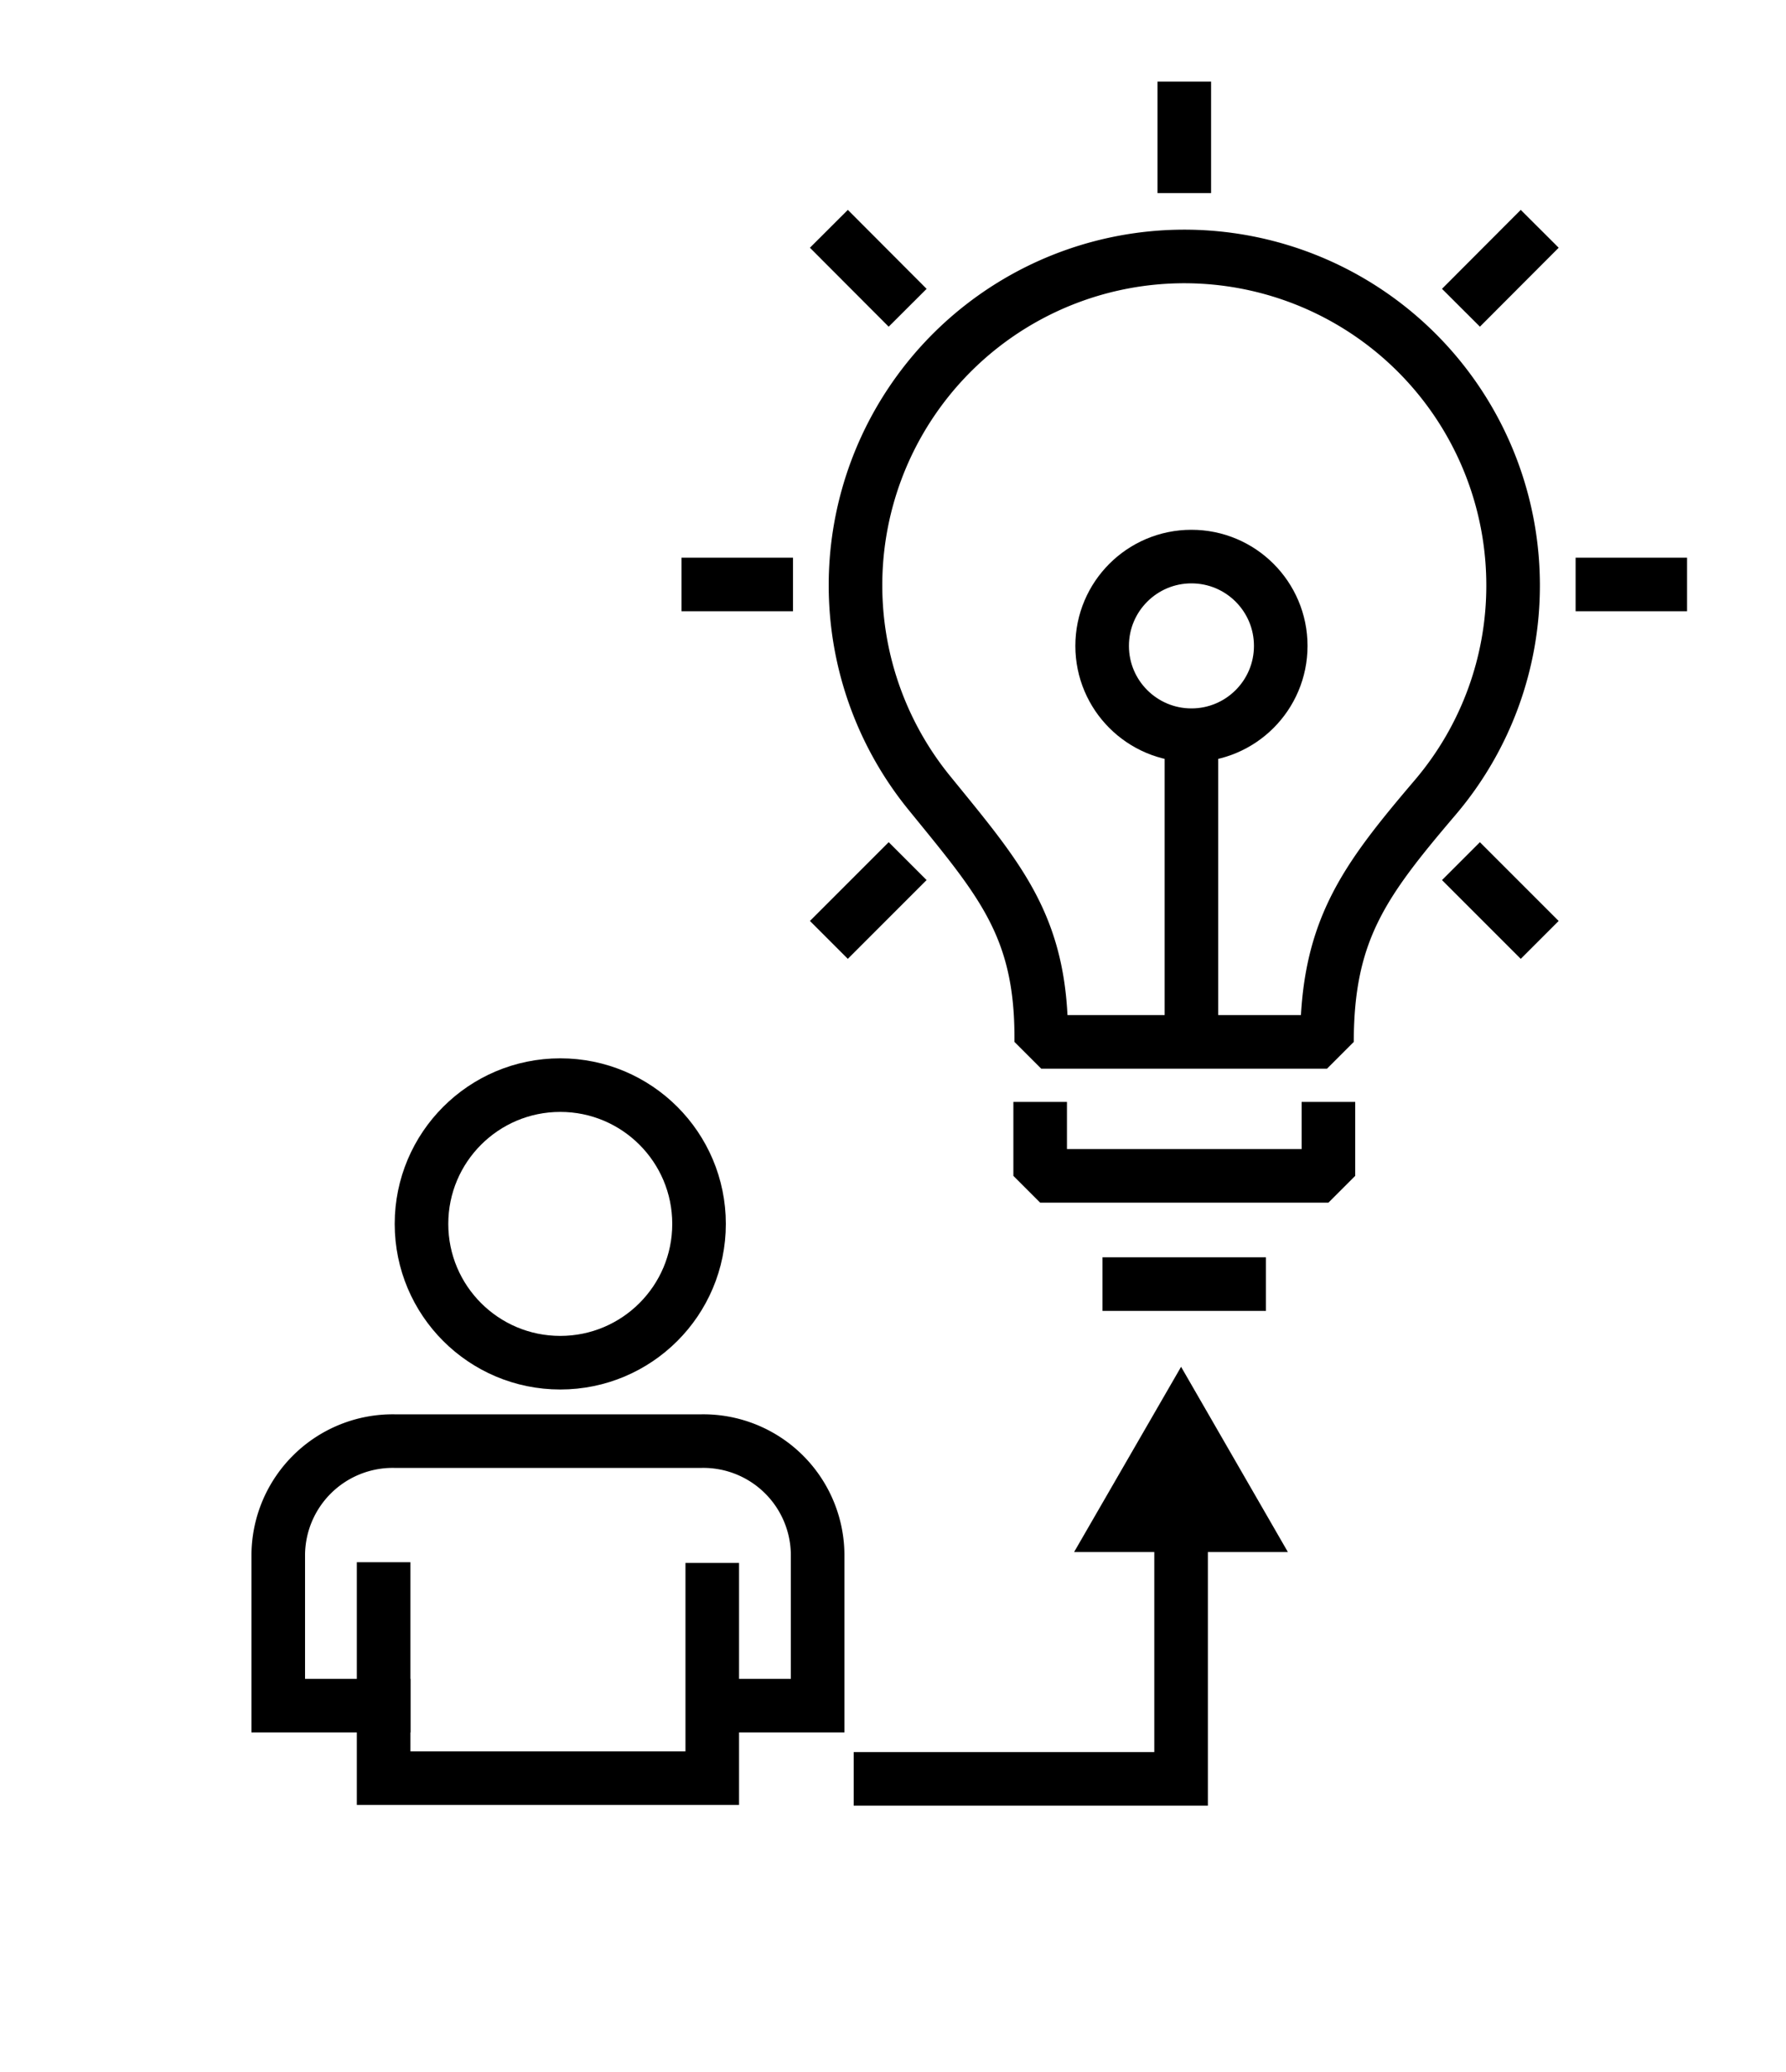
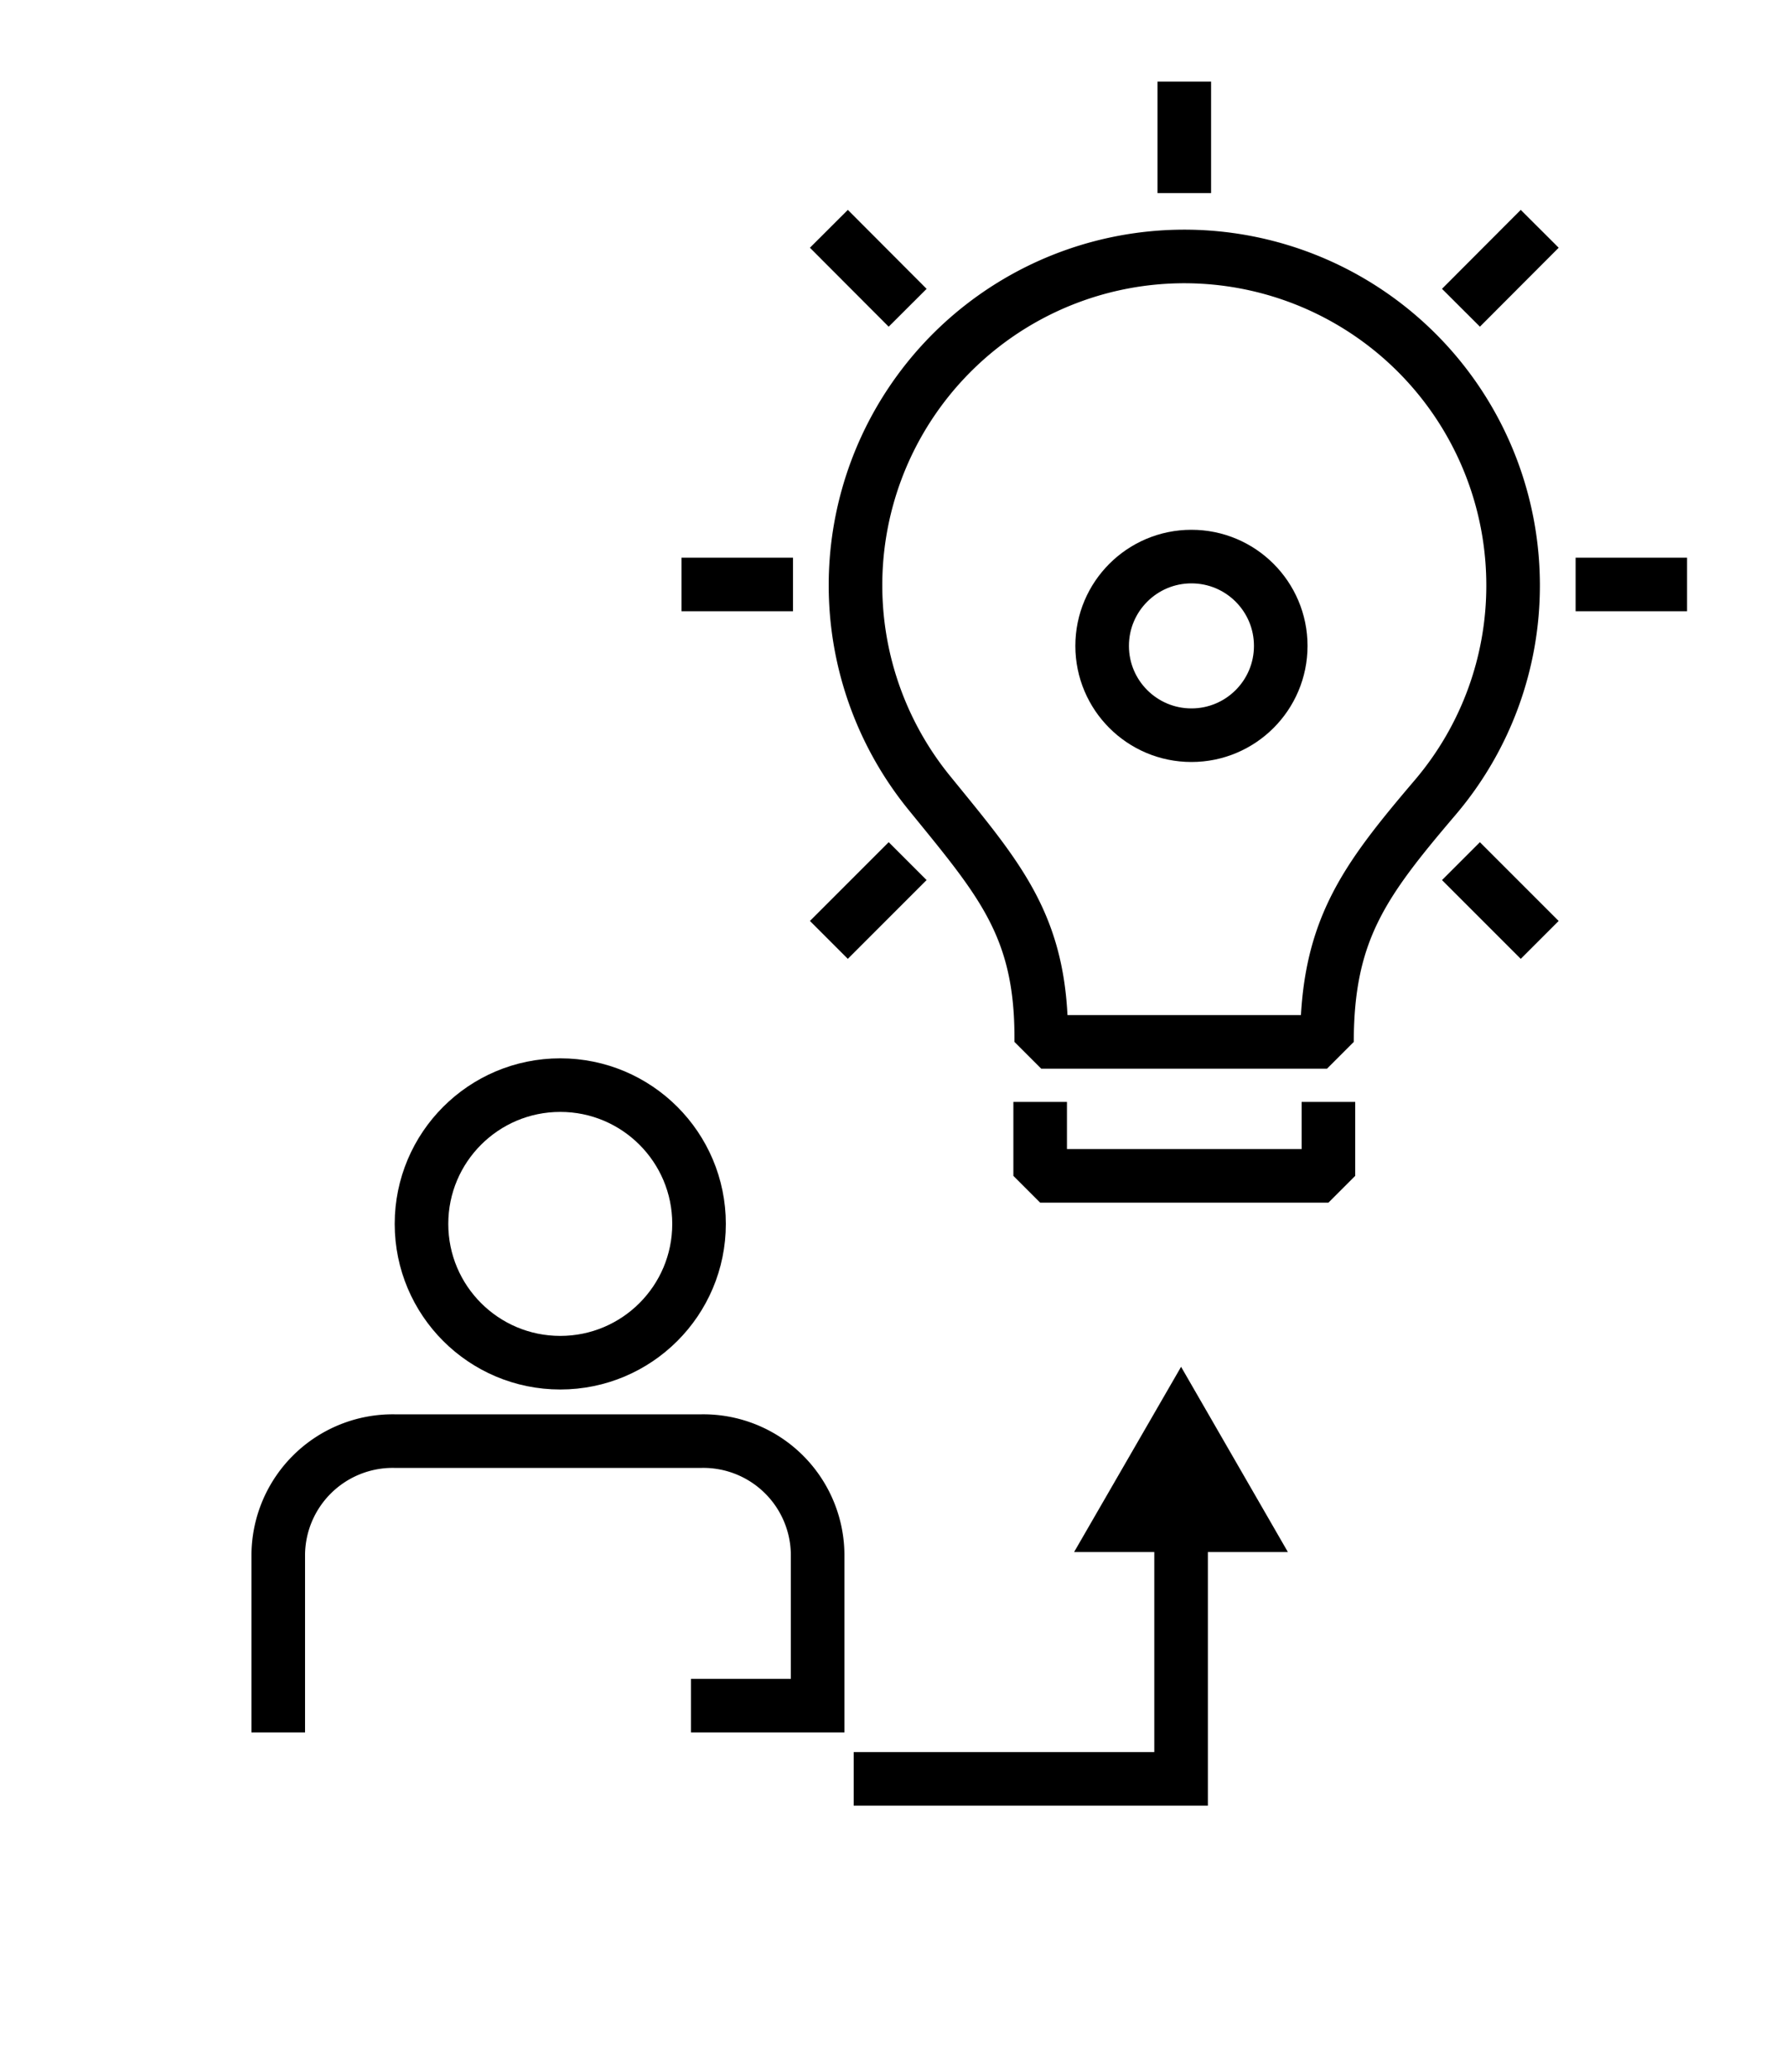
<svg xmlns="http://www.w3.org/2000/svg" id="Layer_3" data-name="Layer 3" width="100" height="116" viewBox="0 0 100 116">
  <defs>
    <style>.cls-1,.cls-2{fill:none;stroke:#000;stroke-width:3px;}.cls-1{stroke-linecap:square;stroke-miterlimit:10;}.cls-2{stroke-linejoin:bevel;}</style>
  </defs>
  <title>Drive innovation</title>
  <g id="_Group_" data-name="&lt;Group&gt;">
    <g id="_Group_2" data-name="&lt;Group&gt;">
      <circle id="_Path_" data-name="&lt;Path&gt;" class="cls-1" cx="66.71" cy="36.16" r="5" />
    </g>
-     <line id="_Path_2" data-name="&lt;Path&gt;" class="cls-1" x1="66.71" y1="58.23" x2="66.71" y2="41.24" />
  </g>
  <g id="_Group_3" data-name="&lt;Group&gt;">
    <circle id="_Path_3" data-name="&lt;Path&gt;" class="cls-1" cx="31.37" cy="68.52" r="7.77" />
-     <path id="_Path_4" data-name="&lt;Path&gt;" class="cls-1" d="M40.19,95.49h5.59V87a6.4,6.4,0,0,0-6.48-6.32H22.07A6.41,6.41,0,0,0,15.58,87v8.49h5.9" />
-     <polyline id="_Path_5" data-name="&lt;Path&gt;" class="cls-1" points="21.48 88.96 21.48 99.55 39.88 99.55 39.88 89" />
+     <path id="_Path_4" data-name="&lt;Path&gt;" class="cls-1" d="M40.19,95.49h5.59V87a6.4,6.4,0,0,0-6.48-6.32H22.07A6.41,6.41,0,0,0,15.58,87v8.49" />
  </g>
  <g id="_Group_4" data-name="&lt;Group&gt;">
    <g id="_Group_5" data-name="&lt;Group&gt;">
      <polyline id="_Path_6" data-name="&lt;Path&gt;" class="cls-1" points="49.3 99.59 66.13 99.59 66.13 85.14" />
      <g id="_Group_6" data-name="&lt;Group&gt;">
        <polygon id="_Path_7" data-name="&lt;Path&gt;" points="72.11 86.89 66.13 76.52 60.14 86.89 72.11 86.89" />
      </g>
    </g>
  </g>
  <g id="_Group_7" data-name="&lt;Group&gt;">
    <path id="_Path_8" data-name="&lt;Path&gt;" class="cls-2" d="M84.72,32.74A18.41,18.41,0,1,0,52,44.35c3.95,4.86,6.3,7.45,6.3,13.71v.27h16c0-6.23,2.07-9,6.08-13.71A18.29,18.29,0,0,0,84.72,32.74Z" />
    <polyline id="_Path_9" data-name="&lt;Path&gt;" class="cls-2" points="74.38 61.69 74.38 65.83 58.24 65.83 58.24 61.69" />
-     <line id="_Path_10" data-name="&lt;Path&gt;" class="cls-2" x1="70.88" y1="71.89" x2="61.73" y2="71.89" />
    <g id="_Group_8" data-name="&lt;Group&gt;">
      <line id="_Path_11" data-name="&lt;Path&gt;" class="cls-2" x1="88.22" y1="32.72" x2="94.46" y2="32.72" />
      <line id="_Path_12" data-name="&lt;Path&gt;" class="cls-2" x1="38.16" y1="32.72" x2="44.4" y2="32.72" />
    </g>
    <g id="_Group_9" data-name="&lt;Group&gt;">
      <line id="_Path_13" data-name="&lt;Path&gt;" class="cls-2" x1="66.31" y1="10.81" x2="66.31" y2="4.57" />
    </g>
    <g id="_Group_10" data-name="&lt;Group&gt;">
      <line id="_Path_14" data-name="&lt;Path&gt;" class="cls-2" x1="50.82" y1="17.23" x2="46.41" y2="12.81" />
      <line id="_Path_15" data-name="&lt;Path&gt;" class="cls-2" x1="86.21" y1="52.62" x2="81.8" y2="48.21" />
    </g>
    <g id="_Group_11" data-name="&lt;Group&gt;">
      <line id="_Path_16" data-name="&lt;Path&gt;" class="cls-2" x1="50.82" y1="48.21" x2="46.41" y2="52.62" />
      <line id="_Path_17" data-name="&lt;Path&gt;" class="cls-2" x1="86.21" y1="12.81" x2="81.8" y2="17.23" />
    </g>
  </g>
</svg>